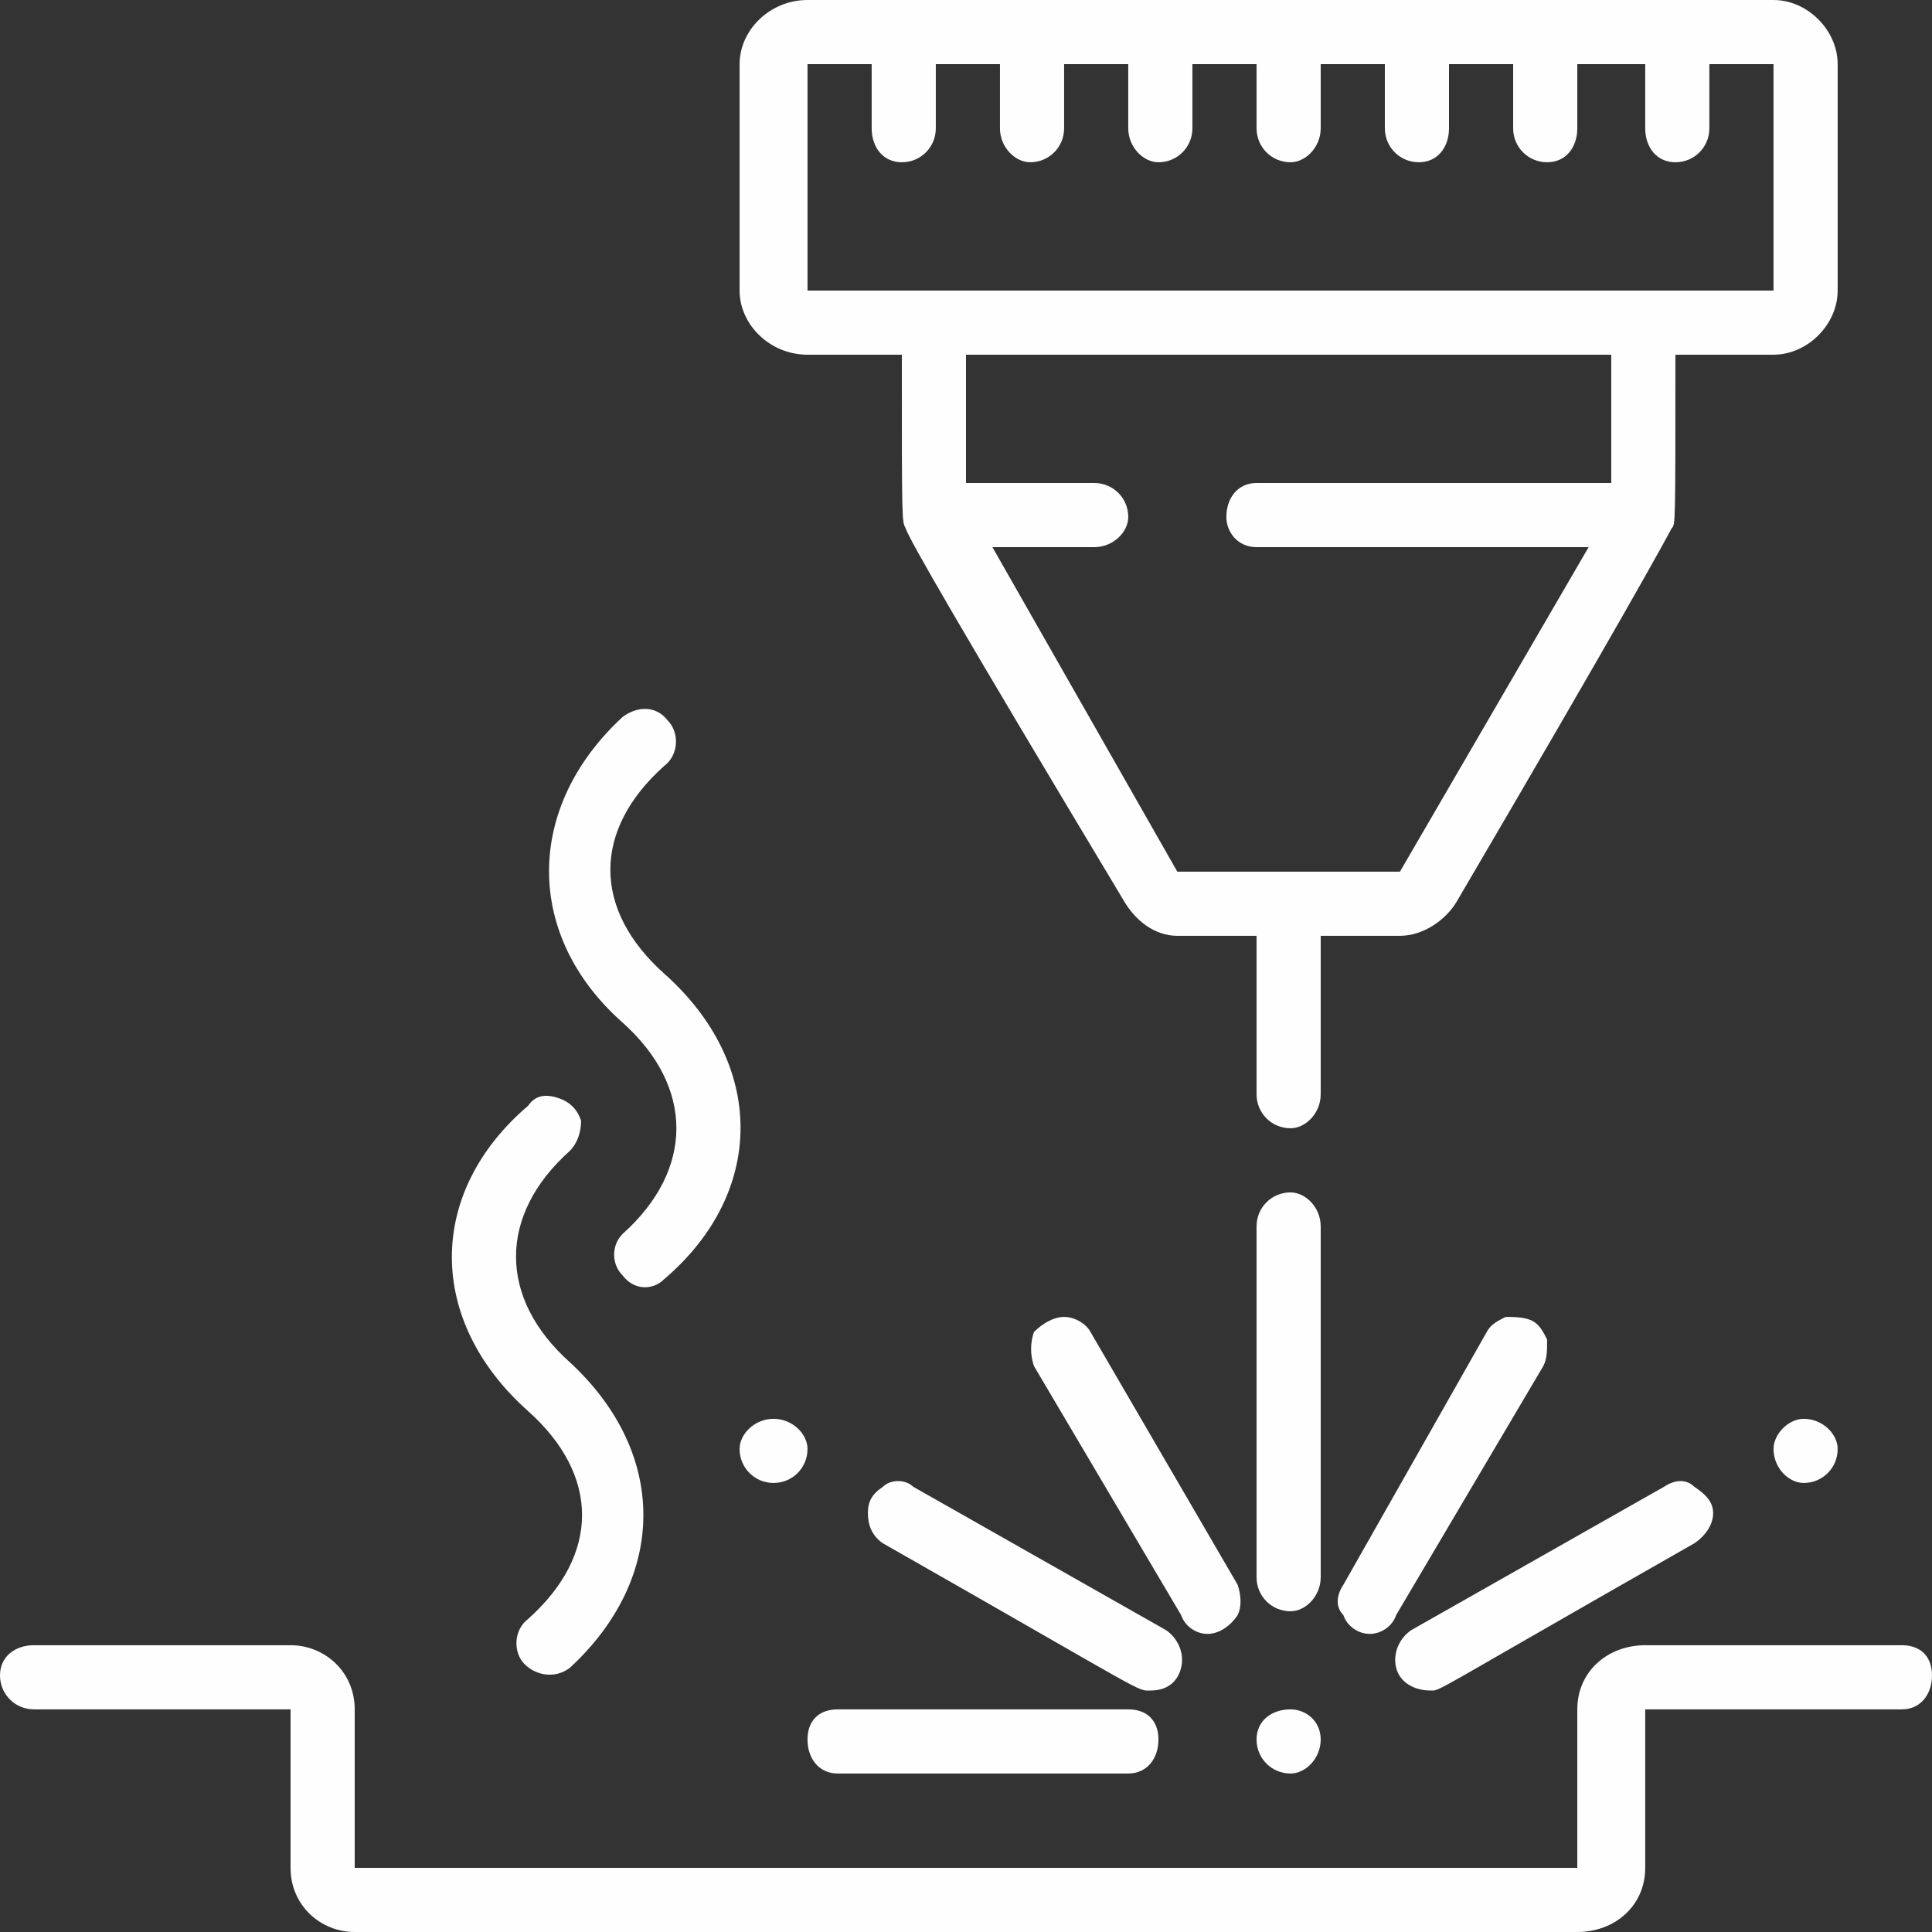
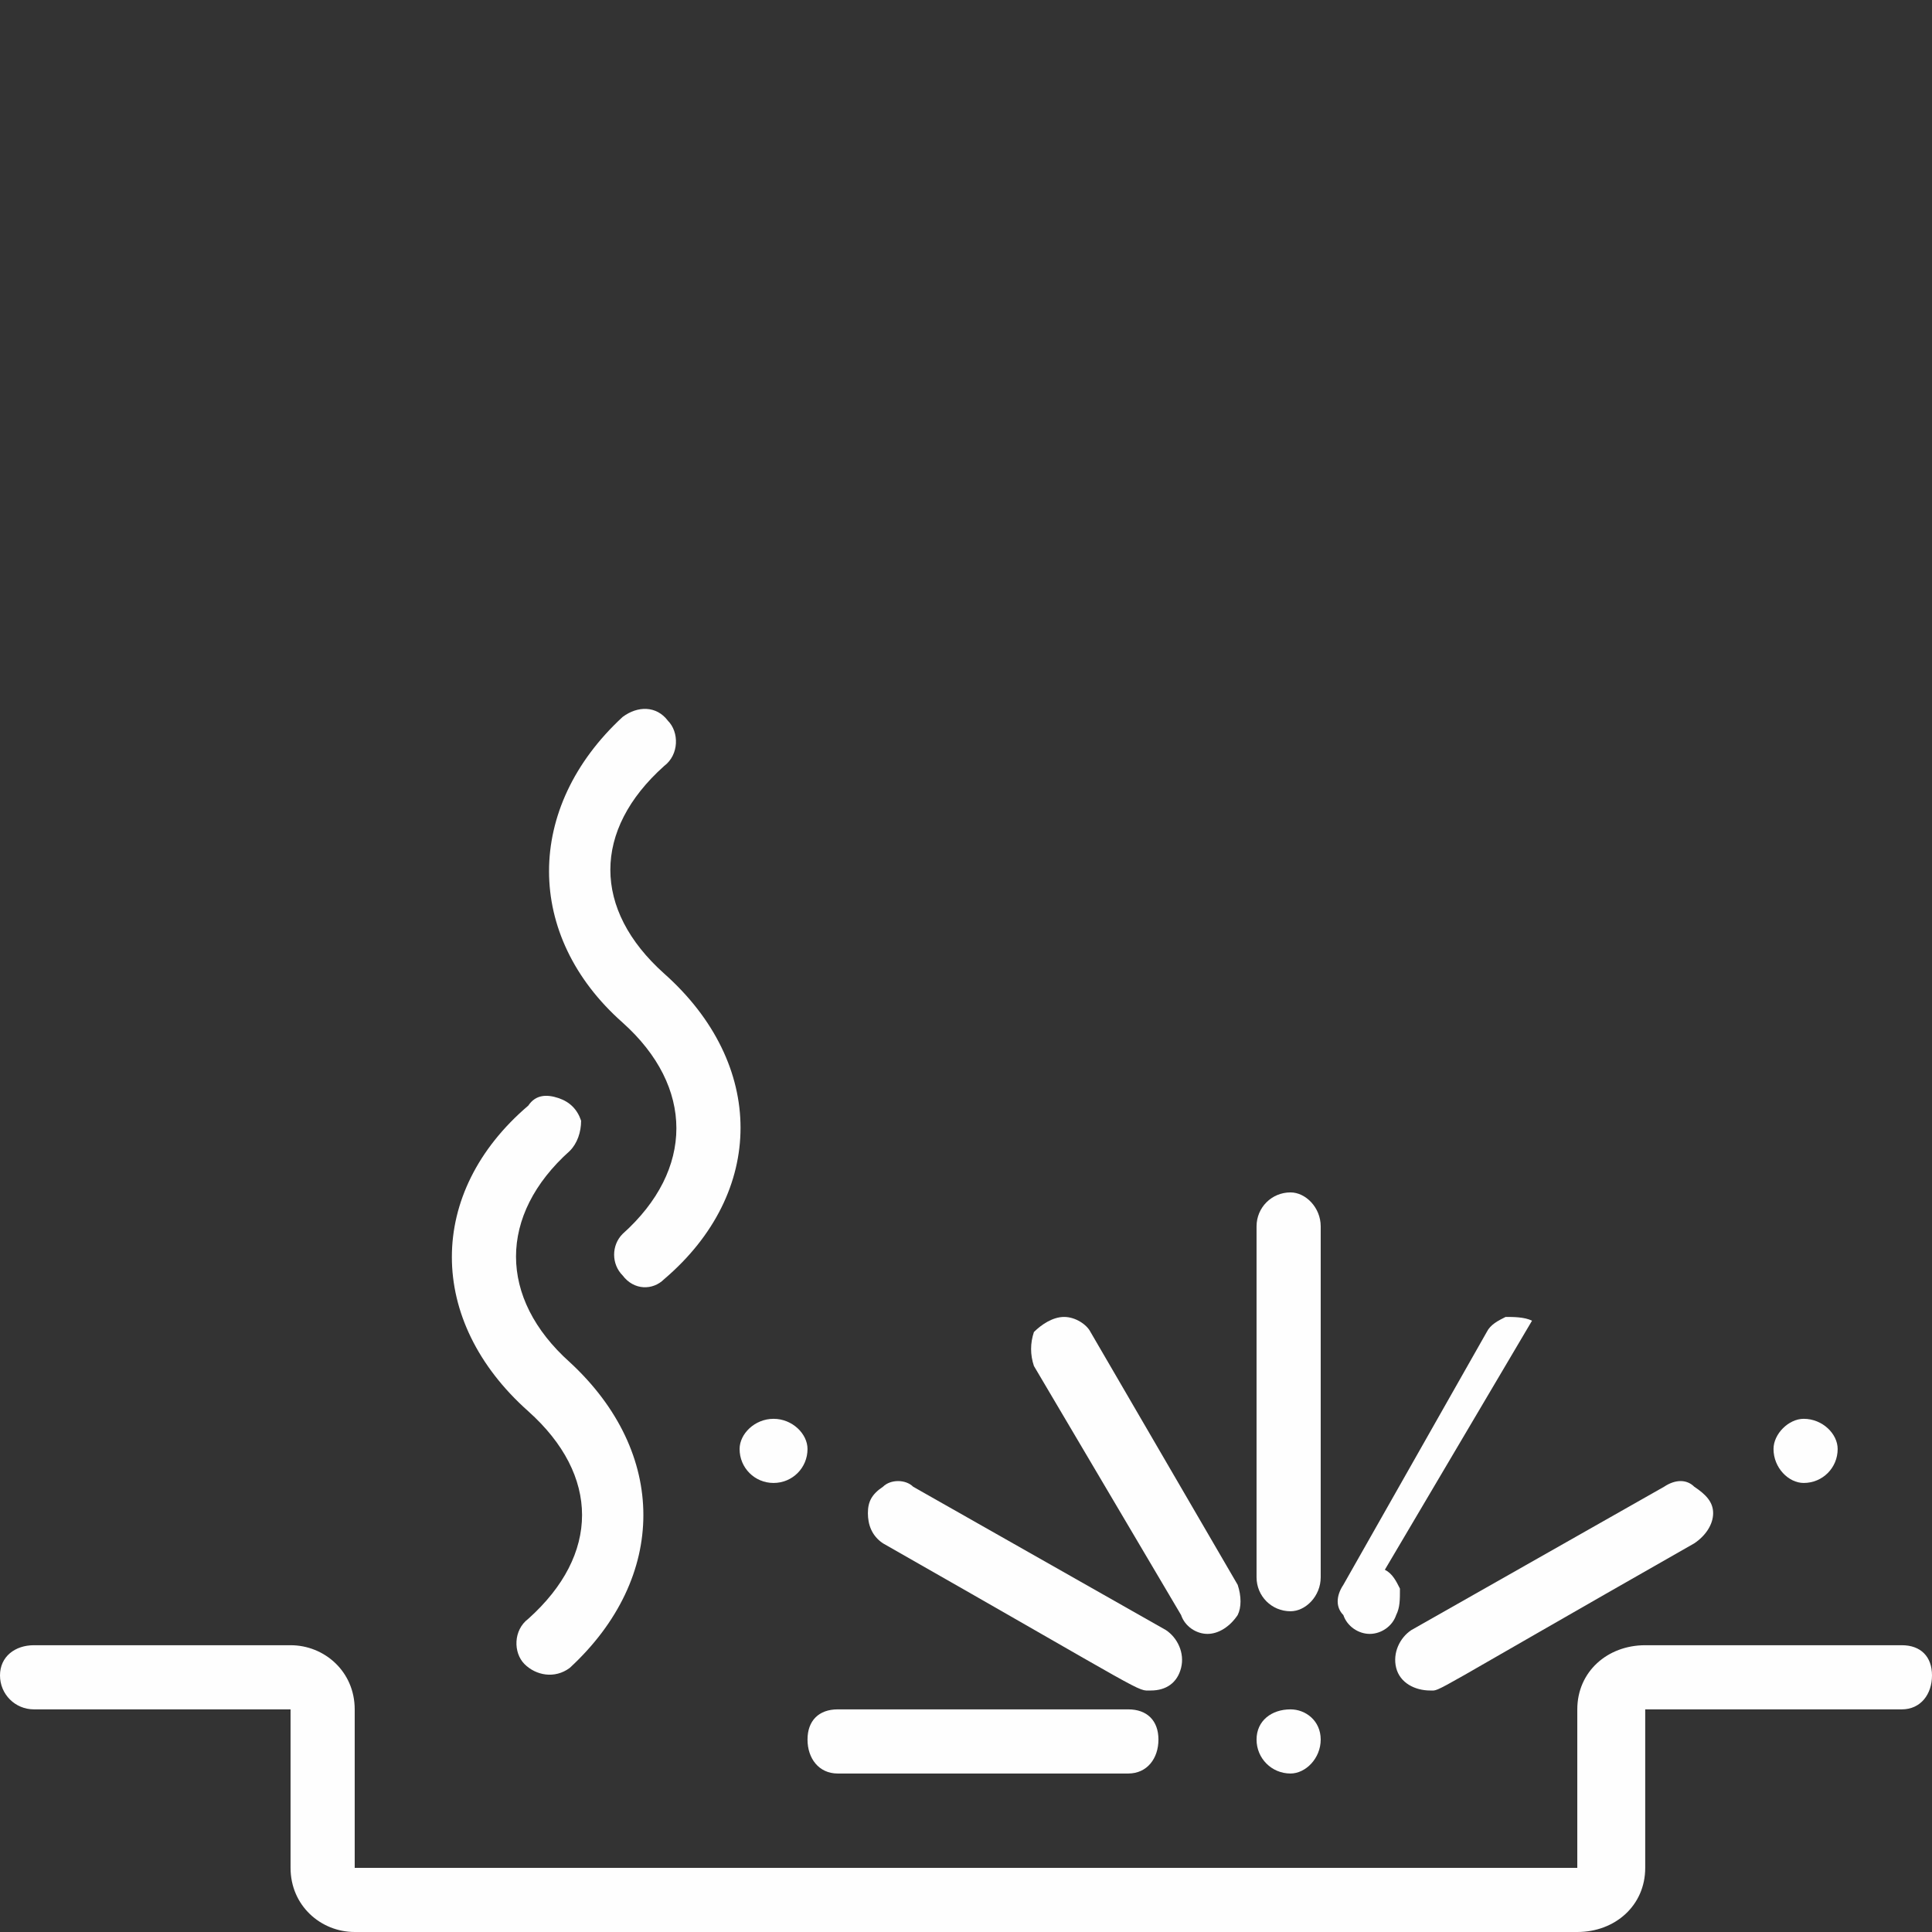
<svg xmlns="http://www.w3.org/2000/svg" xml:space="preserve" width="34.926mm" height="34.926mm" version="1.1" style="shape-rendering:geometricPrecision; text-rendering:geometricPrecision; image-rendering:optimizeQuality; fill-rule:evenodd; clip-rule:evenodd" viewBox="0 0 512 512">
  <rect x="0" y="0" width="512" height="512" fill="#333333" stroke="none" />
  <defs>
    <style type="text/css">
   
    .fil0 {fill:#FEFEFE;fill-rule:nonzero}
   
  </style>
  </defs>
  <g id="Vrstva_x0020_1">
-     <path class="fil0" d="M487 17c0,-9 -8,-17 -17,-17l-256 0c-10,0 -18,8 -18,17l0 60c0,9 8,17 18,17l25 0c0,45 0,44 1,46 1,3 13,24 58,99 3,5 8,9 14,9l21 0 0 42c0,5 4,9 9,9 4,0 8,-4 8,-9l0 -42 21 0c6,0 12,-4 15,-9 44,-75 56,-97 57,-99 1,-1 1,0 1,-46l26 0c9,0 17,-8 17,-17l0 -60zm-60 111l-94 0c-5,0 -8,4 -8,9 0,4 3,8 8,8l88 0 -50 86 -59 0 -49 -86 27 0c5,0 9,-4 9,-8 0,-5 -4,-9 -9,-9l-34 0 0 -34 171 0 0 34zm43 -51l-256 0 0 -60 17 0 0 17c0,5 3,9 8,9 5,0 9,-4 9,-9l0 -17 17 0 0 17c0,5 4,9 8,9 5,0 9,-4 9,-9l0 -17 17 0 0 17c0,5 4,9 8,9 5,0 9,-4 9,-9l0 -17 17 0 0 17c0,5 4,9 9,9 4,0 8,-4 8,-9l0 -17 17 0 0 17c0,5 4,9 9,9 5,0 8,-4 8,-9l0 -17 17 0 0 17c0,5 4,9 9,9 5,0 8,-4 8,-9l0 -17 18 0 0 17c0,5 3,9 8,9 5,0 9,-4 9,-9l0 -17 17 0 0 60z" />
    <path class="fil0" d="M350 325c0,-5 -4,-9 -8,-9 -5,0 -9,4 -9,9l0 93c0,5 4,9 9,9 4,0 8,-4 8,-9l0 -93z" />
    <path class="fil0" d="M222 453c-5,0 -8,3 -8,8 0,5 3,9 8,9l77 0c5,0 8,-4 8,-9 0,-5 -3,-8 -8,-8l-77 0z" />
    <path class="fil0" d="M379 448c3,0 -2,2 70,-39 3,-2 5,-5 5,-8 0,-3 -2,-5 -5,-7 -2,-2 -5,-2 -8,0l-67 38c-3,2 -5,6 -4,10 1,4 5,6 9,6z" />
-     <path class="fil0" d="M406 350c-2,-1 -5,-1 -7,-1 -2,1 -4,2 -5,4l-38 67c-2,3 -2,6 0,8 1,3 4,5 7,5 3,0 6,-2 7,-5l39 -66c1,-2 1,-4 1,-7 -1,-2 -2,-4 -4,-5z" />
+     <path class="fil0" d="M406 350c-2,-1 -5,-1 -7,-1 -2,1 -4,2 -5,4l-38 67c-2,3 -2,6 0,8 1,3 4,5 7,5 3,0 6,-2 7,-5c1,-2 1,-4 1,-7 -1,-2 -2,-4 -4,-5z" />
    <path class="fil0" d="M320 433c3,0 6,-2 8,-5 1,-2 1,-5 0,-8l-39 -67c-1,-2 -4,-4 -7,-4 -3,0 -6,2 -8,4 -1,3 -1,6 0,9l39 66c1,3 4,5 7,5z" />
    <path class="fil0" d="M309 432l-67 -38c-2,-2 -6,-2 -8,0 -3,2 -4,4 -4,7 0,3 1,6 4,8 72,41 67,39 71,39 4,0 7,-2 8,-6 1,-4 -1,-8 -4,-10z" />
    <path class="fil0" d="M504 436l-68 0c-10,0 -18,7 -18,17l0 42 -324 0 0 -42c0,-10 -8,-17 -17,-17l-68 0c-5,0 -9,3 -9,8 0,5 4,9 9,9l68 0 0 42c0,10 8,17 17,17l324 0c10,0 18,-7 18,-17l0 -42 68 0c5,0 8,-4 8,-9 0,-5 -3,-8 -8,-8z" />
    <path class="fil0" d="M350 461c0,5 -4,9 -8,9 -5,0 -9,-4 -9,-9 0,-5 4,-8 9,-8 4,0 8,3 8,8z" />
    <path class="fil0" d="M214 384c0,5 -4,9 -9,9 -5,0 -9,-4 -9,-9 0,-4 4,-8 9,-8 5,0 9,4 9,8z" />
    <path class="fil0" d="M487 384c0,5 -4,9 -9,9 -4,0 -8,-4 -8,-9 0,-4 4,-8 8,-8 5,0 9,4 9,8z" />
    <path class="fil0" d="M140 374c19,17 19,38 0,55 -4,3 -4,9 -1,12 3,3 8,4 12,1 26,-24 26,-57 0,-81 -19,-17 -19,-39 0,-56 2,-2 3,-5 3,-8 -1,-3 -3,-5 -6,-6 -3,-1 -6,-1 -8,2 -27,23 -27,57 0,81z" />
    <path class="fil0" d="M177 191c-3,-4 -8,-4 -12,-1 -26,24 -26,58 0,81 19,17 19,39 0,56 -3,3 -3,8 0,11 3,4 8,4 11,1 27,-23 27,-57 0,-81 -19,-17 -19,-38 0,-55 4,-3 4,-9 1,-12z" />
  </g>
</svg>